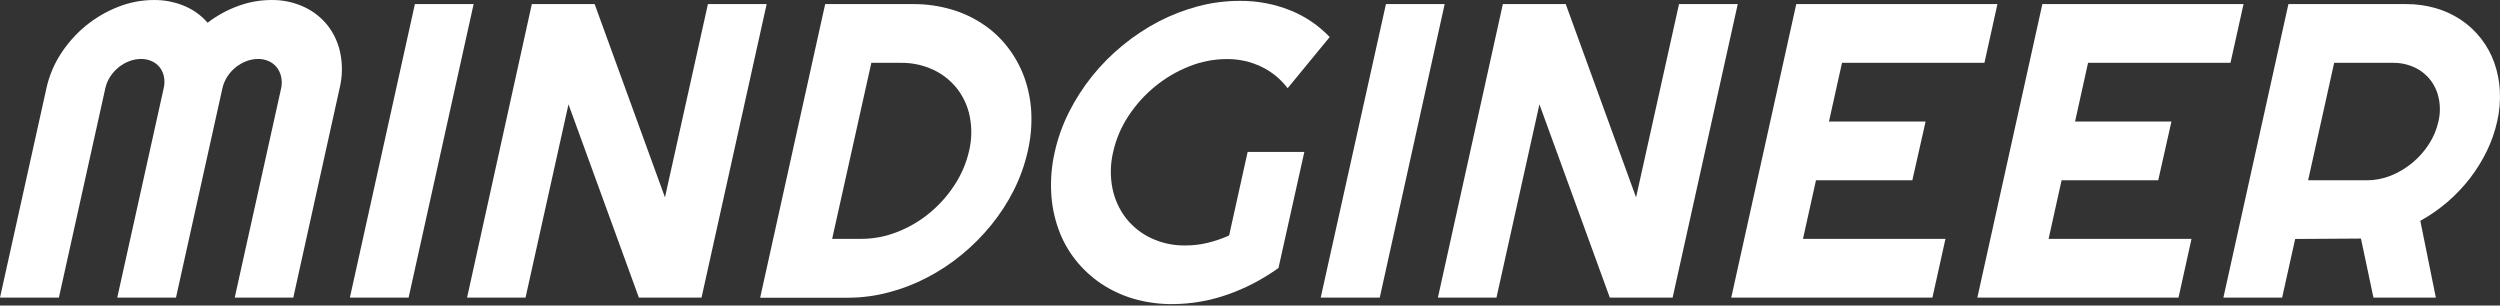
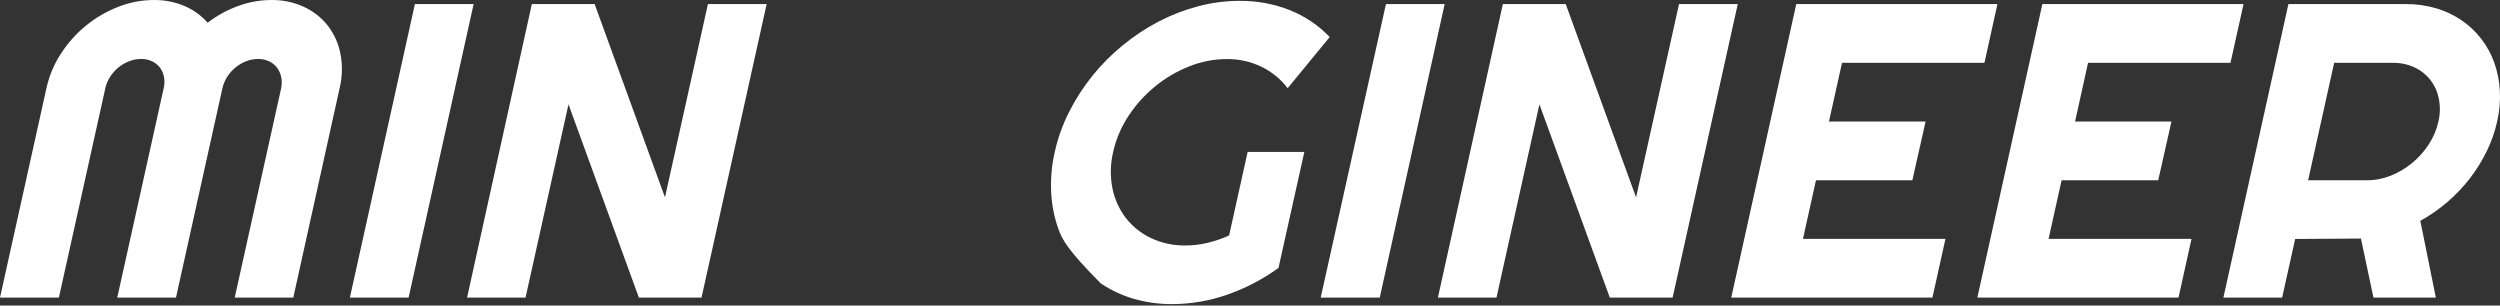
<svg xmlns="http://www.w3.org/2000/svg" width="720" height="88" viewBox="0 0 720 88" fill="none">
  <rect x="0" y="0" width="720" height="88" fill="#333333" stroke="none" />
  <path d="M84.468 85.709H67.599L80.974 25.407C81.21 24.323 81.21 23.199 80.974 22.114C80.76 21.139 80.338 20.221 79.737 19.424C79.126 18.655 78.342 18.04 77.449 17.63C76.477 17.193 75.422 16.971 74.356 16.981C73.177 16.981 72.007 17.201 70.908 17.63C68.655 18.507 66.738 20.077 65.435 22.114C64.788 23.123 64.322 24.238 64.059 25.407L50.684 85.709H33.769L47.143 25.407C47.405 24.328 47.432 23.205 47.221 22.114C47.036 21.138 46.629 20.217 46.03 19.424C45.419 18.655 44.635 18.04 43.742 17.63C42.77 17.193 41.715 16.971 40.649 16.981C39.47 16.981 38.3 17.201 37.201 17.63C36.083 18.061 35.039 18.667 34.109 19.424C33.176 20.191 32.367 21.099 31.712 22.114C31.059 23.12 30.593 24.236 30.336 25.407L16.962 85.709H0L13.374 25.407C14.147 21.869 15.557 18.5 17.534 15.466C19.502 12.418 21.933 9.695 24.739 7.394C27.53 5.117 30.66 3.291 34.016 1.983C37.298 0.677 40.797 0.006 44.329 0.004C47.315 -0.029 50.277 0.544 53.034 1.689C55.633 2.76 57.947 4.422 59.791 6.544C62.486 4.477 65.486 2.839 68.682 1.689C71.699 0.585 74.885 0.014 78.098 0.004C81.356 -0.056 84.585 0.62 87.545 1.983C90.228 3.22 92.581 5.075 94.41 7.394C96.233 9.765 97.477 12.529 98.044 15.466C98.68 18.731 98.606 22.096 97.828 25.33L84.468 85.709Z" fill="white" />
  <path d="M117.681 85.709H100.765L119.49 1.179H136.405L117.681 85.709Z" fill="white" />
  <path d="M202.041 85.709H183.997L163.726 30.046L151.357 85.709H134.519L153.166 1.179H171.256L191.511 56.842L203.881 1.179H220.796L202.041 85.709Z" fill="white" />
-   <path d="M296.018 43.436C295.152 47.332 293.812 51.107 292.029 54.677C290.233 58.26 288.05 61.635 285.52 64.743C282.988 67.874 280.144 70.739 277.031 73.293C273.938 75.855 270.579 78.079 267.012 79.926C263.501 81.765 259.792 83.197 255.956 84.194C252.184 85.206 248.297 85.726 244.391 85.74H218.925L237.649 1.179H263.115C266.804 1.17 270.475 1.69 274.016 2.725C277.27 3.67 280.358 5.115 283.169 7.008C285.876 8.817 288.268 11.058 290.251 13.641C292.245 16.231 293.836 19.109 294.967 22.176C296.134 25.419 296.822 28.815 297.008 32.257C297.193 36.011 296.86 39.773 296.018 43.436ZM279.103 43.436C279.869 40.21 279.937 36.857 279.304 33.602C278.736 30.676 277.492 27.922 275.67 25.562C273.842 23.229 271.491 21.359 268.805 20.104C265.854 18.728 262.629 18.04 259.373 18.094H250.947L239.66 68.794H248.086C251.612 68.785 255.106 68.114 258.384 66.814C261.747 65.514 264.879 63.681 267.661 61.387C270.469 59.085 272.905 56.362 274.882 53.316C276.872 50.304 278.302 46.957 279.103 43.436Z" fill="white" />
-   <path d="M368.21 77.159C363.669 80.452 358.668 83.057 353.366 84.889C348.32 86.65 343.017 87.559 337.673 87.58C333.876 87.611 330.094 87.091 326.447 86.034C323.096 85.051 319.915 83.559 317.015 81.612C314.236 79.723 311.765 77.418 309.686 74.777C307.594 72.113 305.949 69.126 304.816 65.933C303.613 62.565 302.915 59.038 302.744 55.465C302.545 51.567 302.883 47.66 303.749 43.854C304.634 39.847 306.015 35.967 307.862 32.304C311.608 24.878 316.877 18.324 323.324 13.069C326.539 10.42 330.021 8.114 333.714 6.188C337.335 4.311 341.151 2.839 345.094 1.797C348.985 0.771 352.992 0.251 357.015 0.251C361.973 0.201 366.894 1.115 371.503 2.941C375.833 4.658 379.737 7.296 382.945 10.672L370.838 25.407C368.869 22.79 366.303 20.68 363.355 19.254C360.219 17.736 356.773 16.968 353.289 17.012C349.579 17.019 345.905 17.738 342.466 19.13C338.925 20.528 335.623 22.469 332.678 24.882C329.709 27.298 327.127 30.155 325.025 33.355C322.921 36.523 321.417 40.05 320.587 43.761C319.77 47.206 319.701 50.786 320.386 54.26C321.015 57.367 322.342 60.291 324.267 62.81C326.198 65.269 328.675 67.244 331.503 68.577C334.612 70.032 338.013 70.757 341.445 70.695C343.586 70.695 345.719 70.441 347.8 69.938C349.922 69.423 351.993 68.714 353.985 67.82L359.319 43.761H375.647L368.21 77.159Z" fill="white" />
+   <path d="M368.21 77.159C363.669 80.452 358.668 83.057 353.366 84.889C348.32 86.65 343.017 87.559 337.673 87.58C333.876 87.611 330.094 87.091 326.447 86.034C323.096 85.051 319.915 83.559 317.015 81.612C307.594 72.113 305.949 69.126 304.816 65.933C303.613 62.565 302.915 59.038 302.744 55.465C302.545 51.567 302.883 47.66 303.749 43.854C304.634 39.847 306.015 35.967 307.862 32.304C311.608 24.878 316.877 18.324 323.324 13.069C326.539 10.42 330.021 8.114 333.714 6.188C337.335 4.311 341.151 2.839 345.094 1.797C348.985 0.771 352.992 0.251 357.015 0.251C361.973 0.201 366.894 1.115 371.503 2.941C375.833 4.658 379.737 7.296 382.945 10.672L370.838 25.407C368.869 22.79 366.303 20.68 363.355 19.254C360.219 17.736 356.773 16.968 353.289 17.012C349.579 17.019 345.905 17.738 342.466 19.13C338.925 20.528 335.623 22.469 332.678 24.882C329.709 27.298 327.127 30.155 325.025 33.355C322.921 36.523 321.417 40.05 320.587 43.761C319.77 47.206 319.701 50.786 320.386 54.26C321.015 57.367 322.342 60.291 324.267 62.81C326.198 65.269 328.675 67.244 331.503 68.577C334.612 70.032 338.013 70.757 341.445 70.695C343.586 70.695 345.719 70.441 347.8 69.938C349.922 69.423 351.993 68.714 353.985 67.82L359.319 43.761H375.647L368.21 77.159Z" fill="white" />
  <path d="M397.371 85.709H380.363L399.149 1.179H416.064L397.371 85.709Z" fill="white" />
  <path d="M481.716 85.709H463.625L443.355 30.046L430.985 85.709H414.116L432.825 1.179H450.931L471.186 56.842L483.556 1.179H500.471L481.716 85.709Z" fill="white" />
  <path d="M556.536 85.709H498.6L517.324 1.179H575.26L571.518 18.094H530.498L526.741 35.009H554.572L550.753 51.925H522.999L519.257 68.794H560.293L556.536 85.709Z" fill="white" />
  <path d="M627.413 85.709H569.477L588.202 1.179H646.138L642.38 18.094H601.36L597.618 35.009H625.372L621.569 51.925H593.737L589.995 68.794H631.155L627.413 85.709Z" fill="white" />
  <path d="M657.255 85.709H640.339L659.064 1.179H692.91C695.849 1.157 698.777 1.563 701.599 2.385C704.188 3.143 706.644 4.296 708.882 5.802C713.24 8.762 716.548 13.028 718.329 17.986C719.26 20.583 719.807 23.302 719.953 26.057C720.116 29.063 719.856 32.076 719.18 35.009C718.521 37.944 717.524 40.792 716.211 43.498C714.86 46.268 713.234 48.894 711.356 51.337C709.427 53.828 707.251 56.118 704.862 58.171C702.449 60.239 699.833 62.058 697.054 63.598L701.522 85.709H683.555L679.953 68.701L661.012 68.825L657.255 85.709ZM672.237 18.094L664.738 51.925H681.653C683.999 51.923 686.324 51.478 688.503 50.611C693.008 48.809 696.844 45.654 699.481 41.581C700.802 39.578 701.745 37.351 702.264 35.009C702.776 32.853 702.818 30.612 702.388 28.438C702.007 26.476 701.176 24.629 699.96 23.042C698.75 21.49 697.186 20.25 695.399 19.424C693.463 18.524 691.349 18.07 689.214 18.094H672.237Z" fill="white" />
</svg>